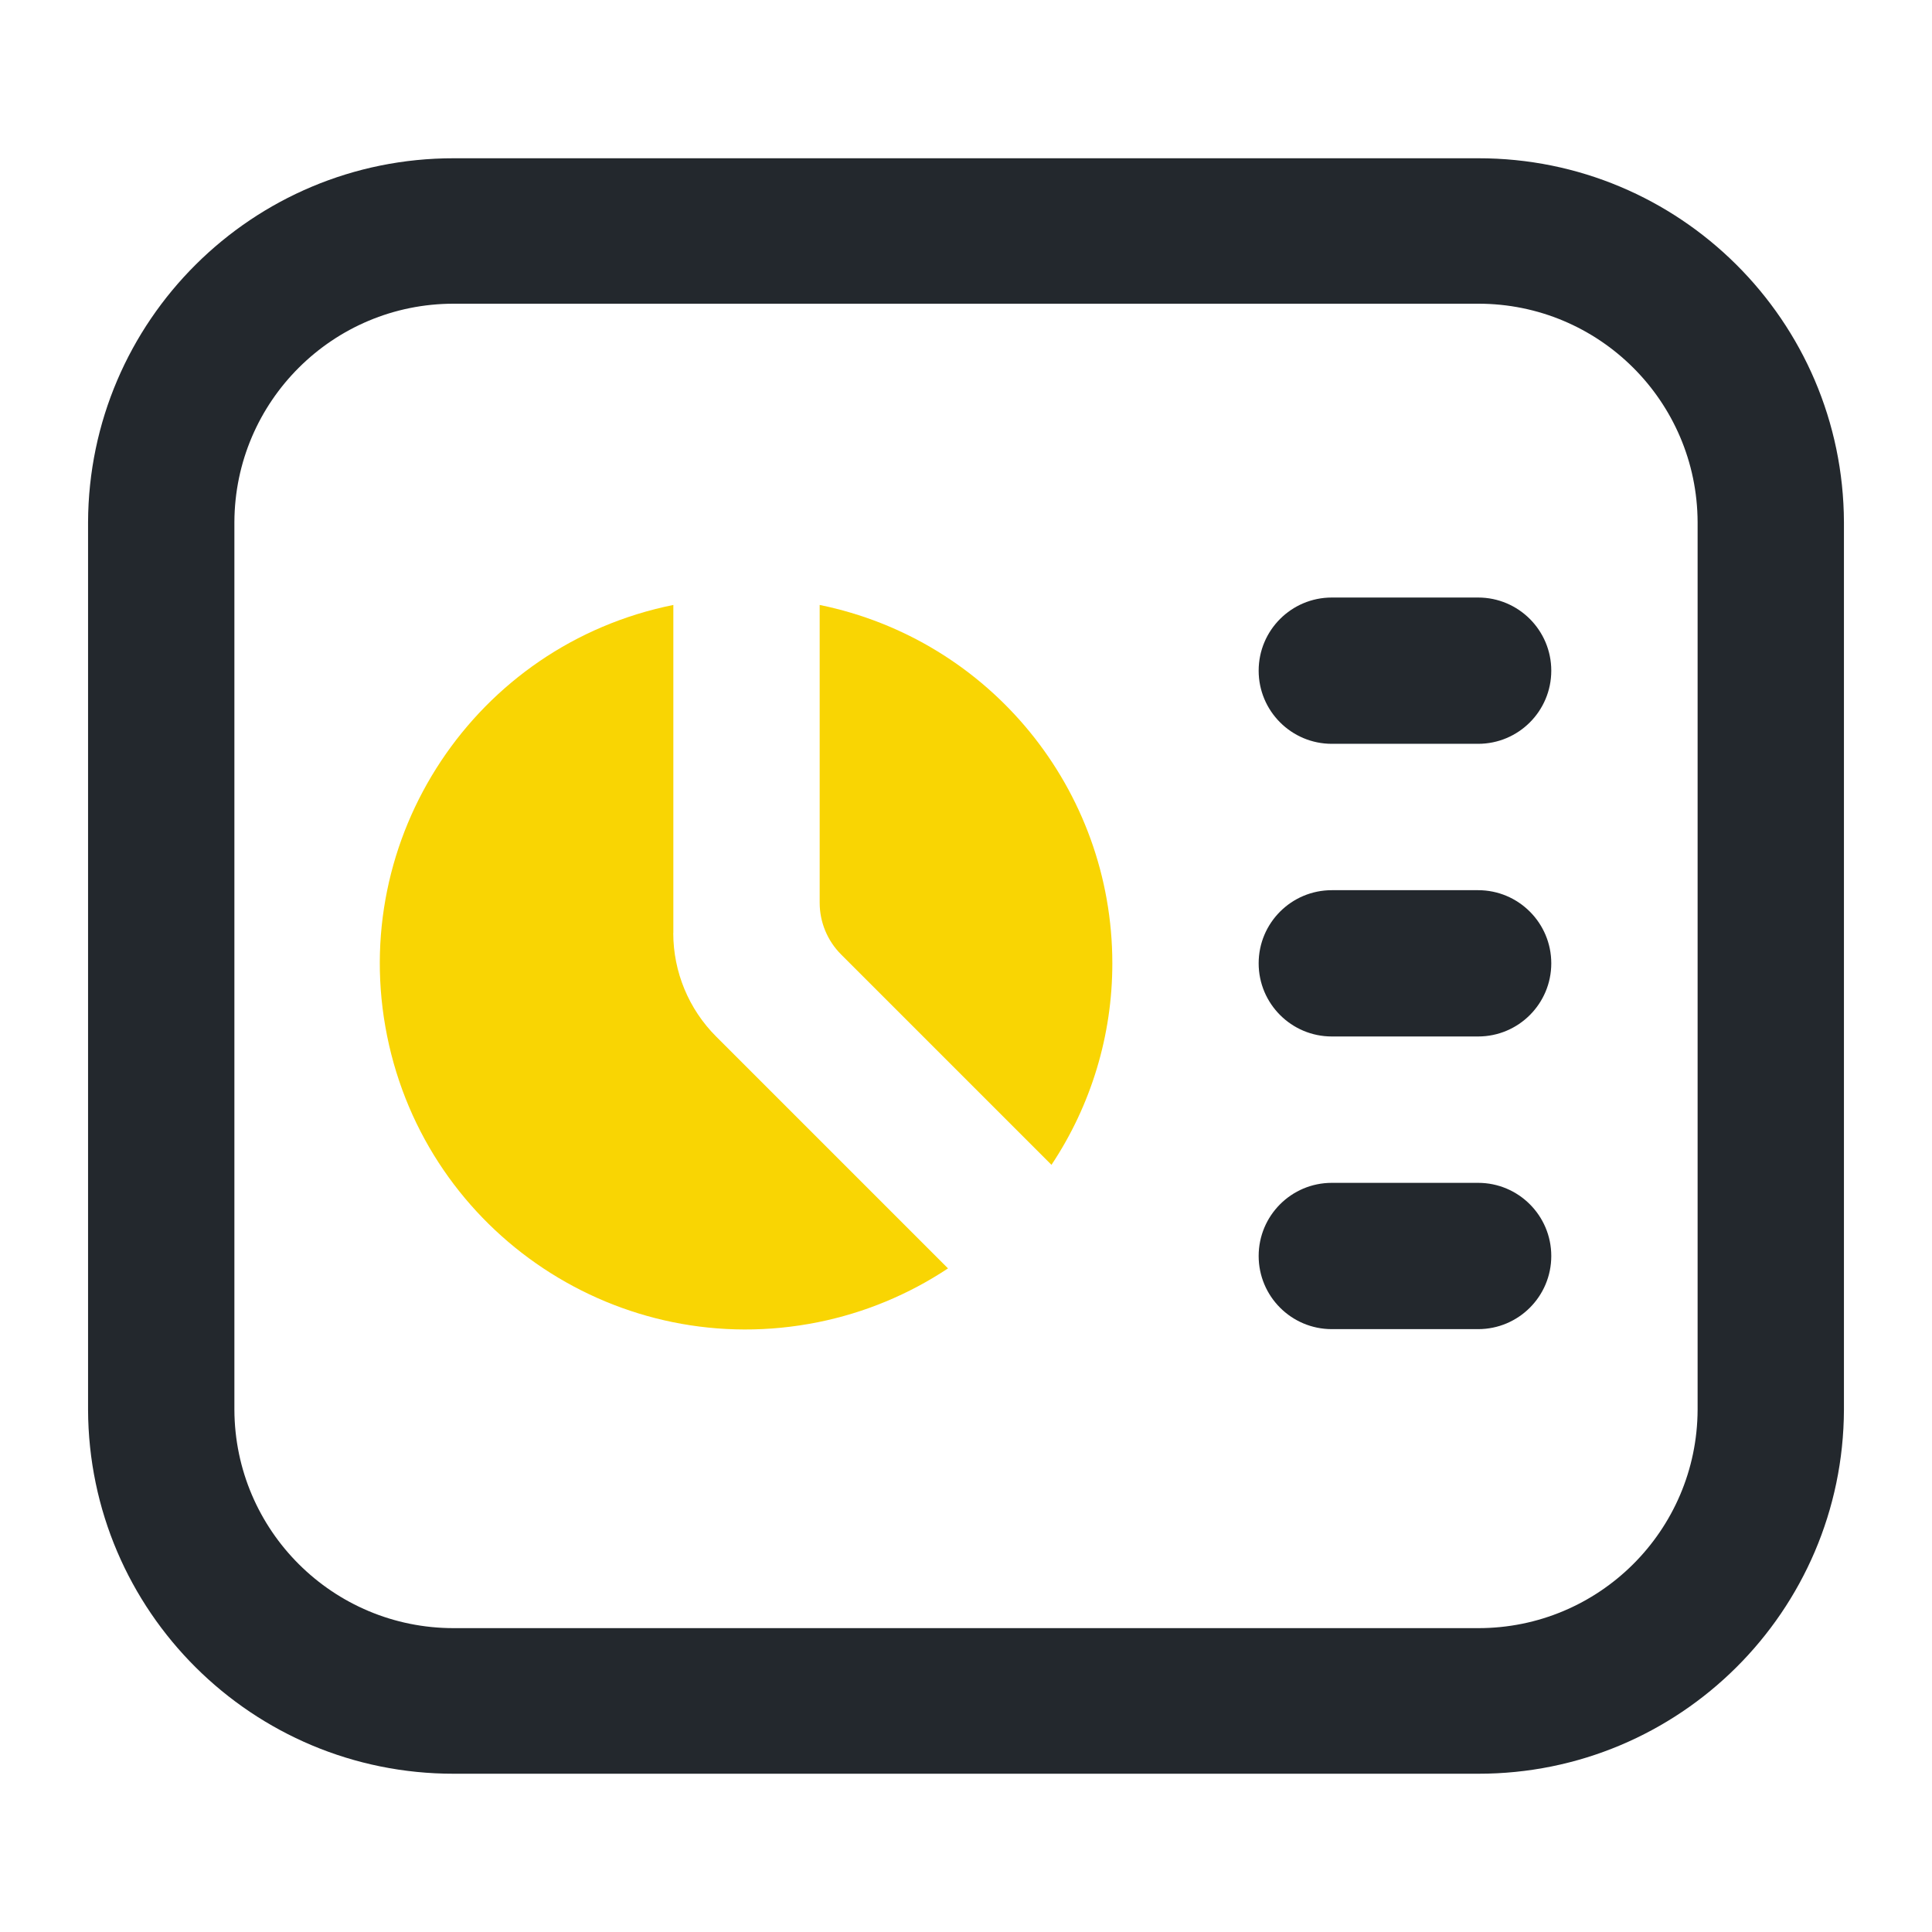
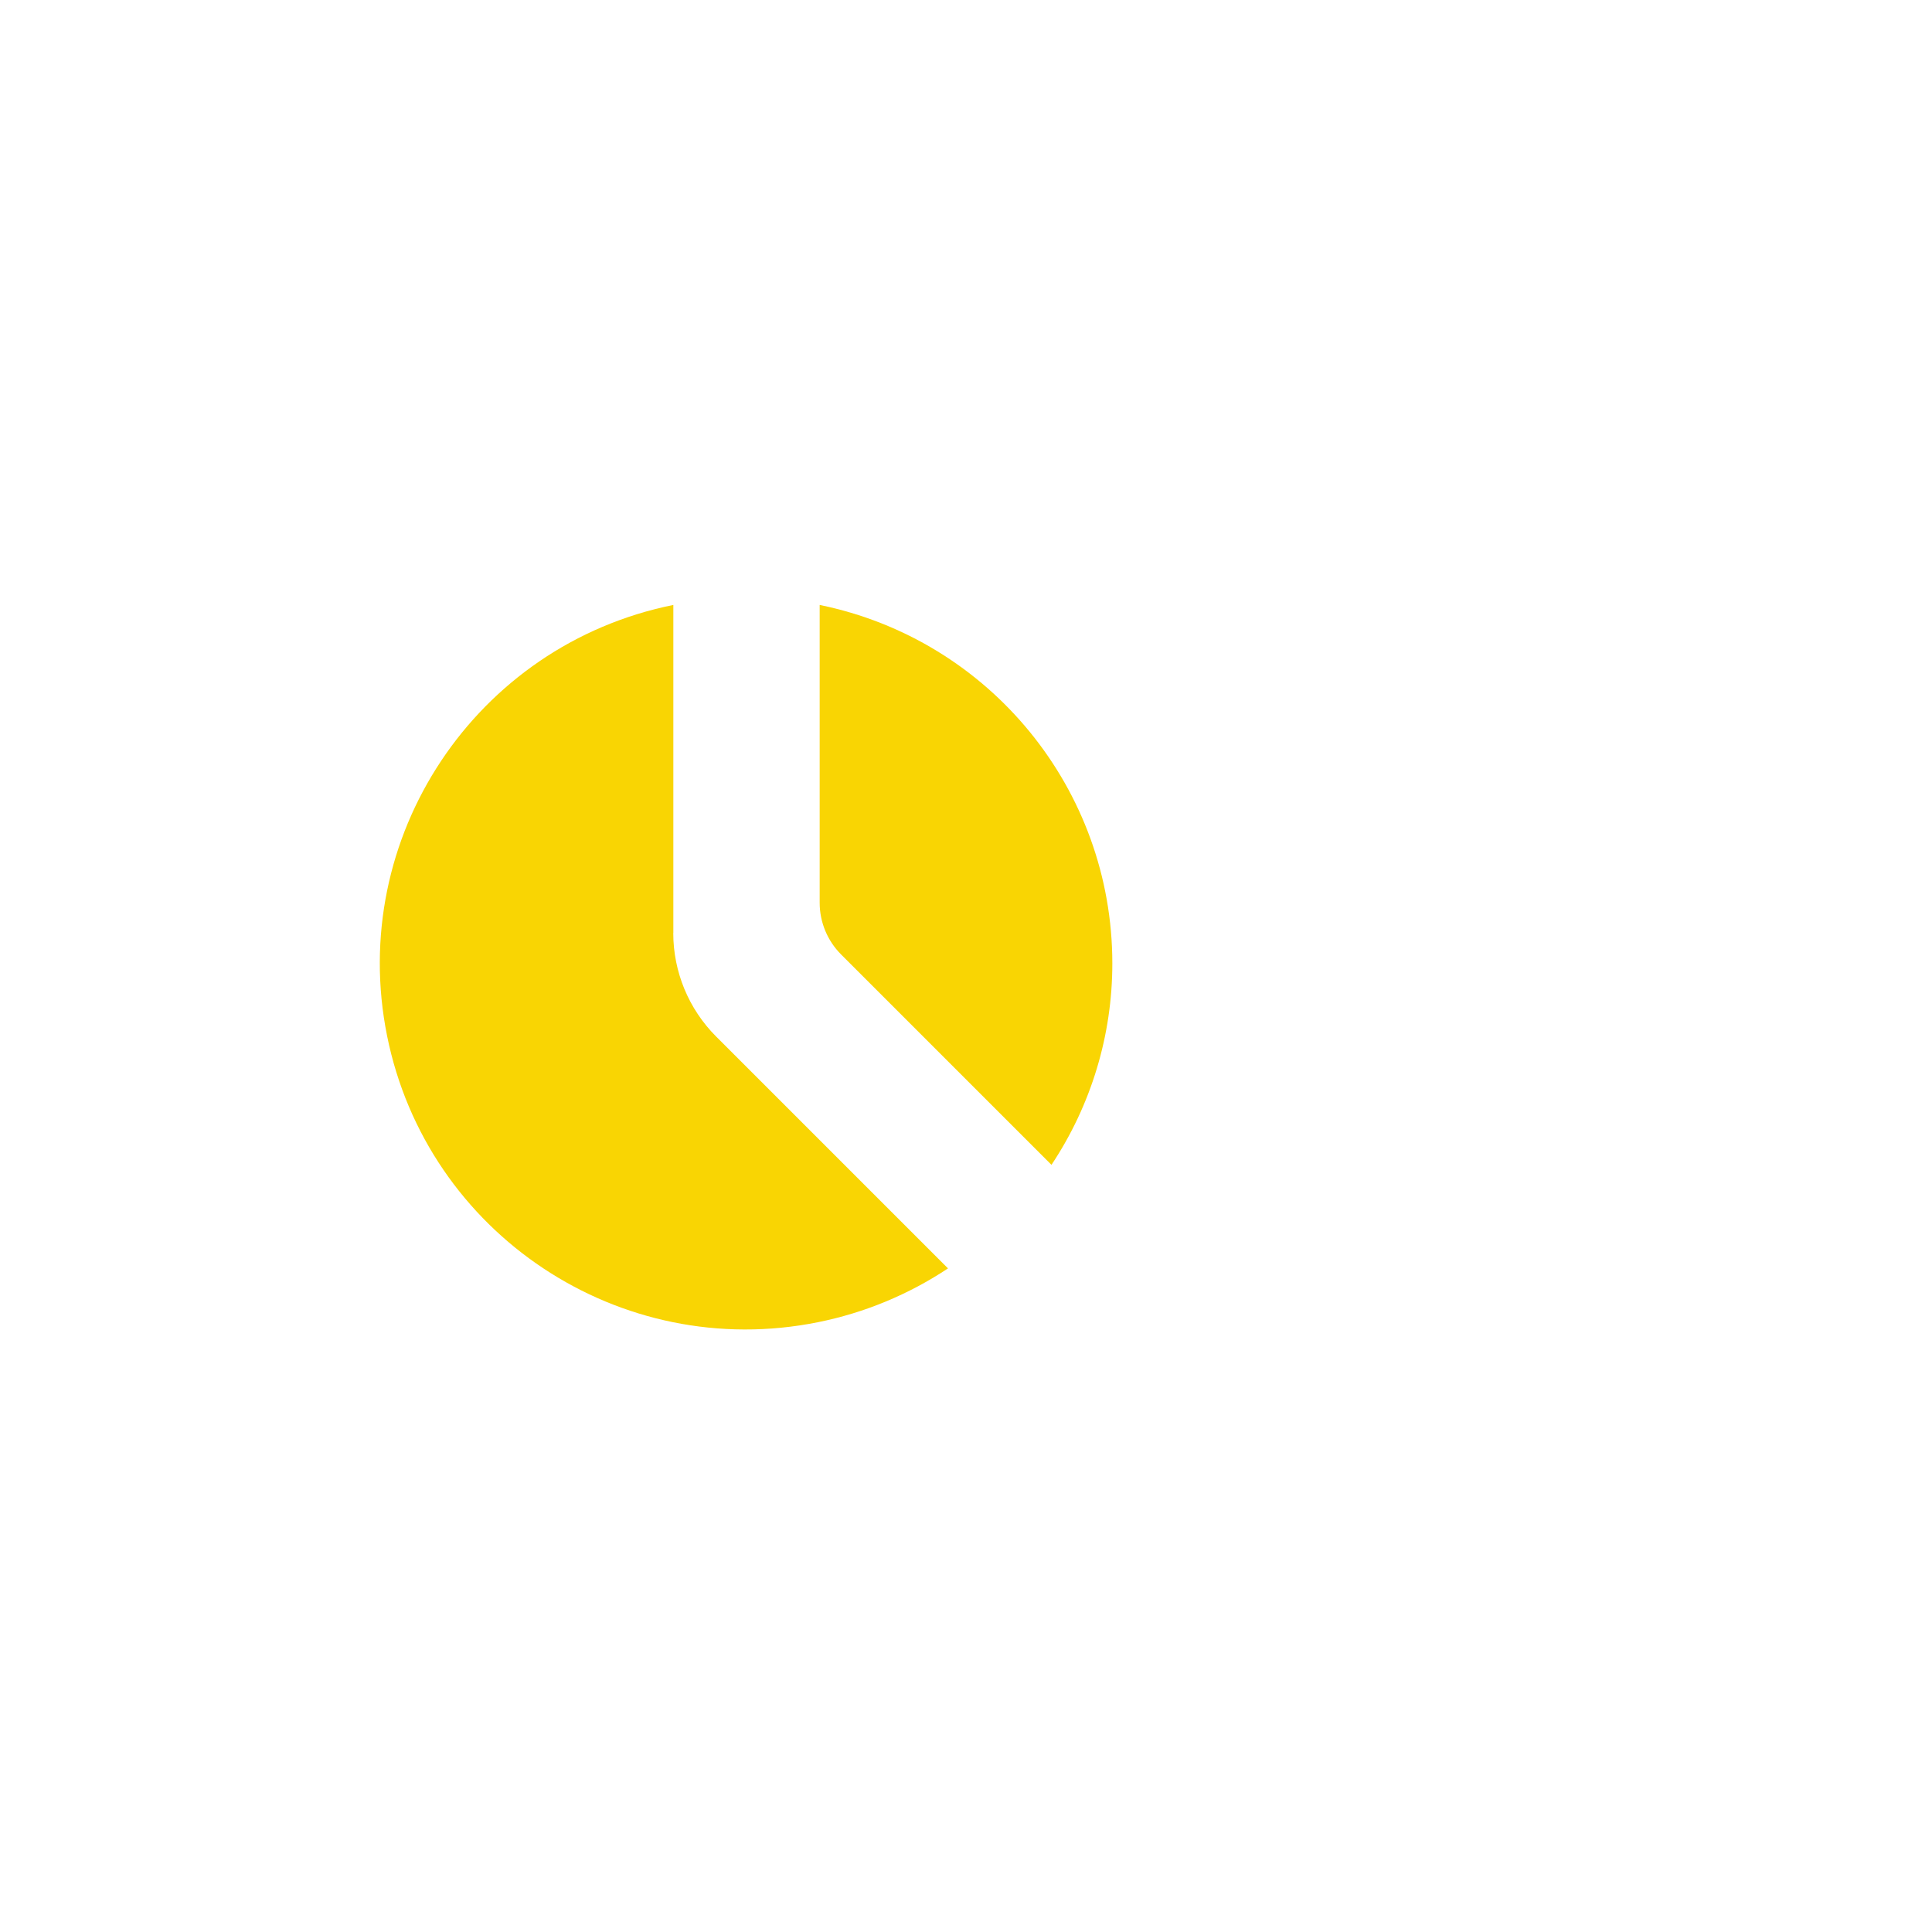
<svg xmlns="http://www.w3.org/2000/svg" id="a" width="50" height="50" viewBox="0 0 50 50">
  <defs>
    <style>.e{fill:#f9d503;}.f{fill:#23282d;}</style>
  </defs>
-   <path id="b" class="f" d="M38.254,15.464h-3.787c-1.046,0-1.893,.848-1.893,1.893s.848,1.893,1.893,1.893h3.787c1.046,0,1.893-.848,1.893-1.893s-.848-1.893-1.893-1.893Zm0,7.574h-3.787c-1.046,0-1.893,.848-1.893,1.893s.848,1.893,1.893,1.893h3.787c1.046,0,1.893-.848,1.893-1.893s-.848-1.893-1.893-1.893Zm0,7.574h-3.787c-1.046,0-1.893,.848-1.893,1.893s.848,1.893,1.893,1.893h3.787c1.046,0,1.893-.848,1.893-1.893s-.848-1.893-1.893-1.893Zm9.467-17.1v22.972c-.019,5.213-4.254,9.427-9.467,9.42H11.746c-5.213,.007-9.448-4.207-9.467-9.42V13.516c.019-5.213,4.254-9.427,9.467-9.42h26.508c5.213-.007,9.448,4.206,9.467,9.419v-.003Zm-3.787,0c-.012-3.128-2.552-5.656-5.68-5.652H11.746c-3.128-.004-5.668,2.524-5.68,5.652v22.972c.012,3.128,2.552,5.656,5.68,5.652h26.508c3.128,.004,5.668-2.524,5.68-5.652V13.512Z" />
  <path id="c" class="e" d="M28.787,24.932c.001,1.855-.547,3.67-1.575,5.214l-5.444-5.444c-.355-.355-.555-.837-.555-1.339v-7.707c4.408,.9,7.574,4.777,7.574,9.276Z" />
  <path id="d" class="e" d="M17.426,24.148V15.656c-5.126,1.034-8.442,6.028-7.408,11.154,1.034,5.126,6.028,8.442,11.154,7.408,1.2-.242,2.342-.715,3.362-1.392l-6-6c-.71-.71-1.109-1.673-1.11-2.677h0l.002-.001Z" />
</svg>